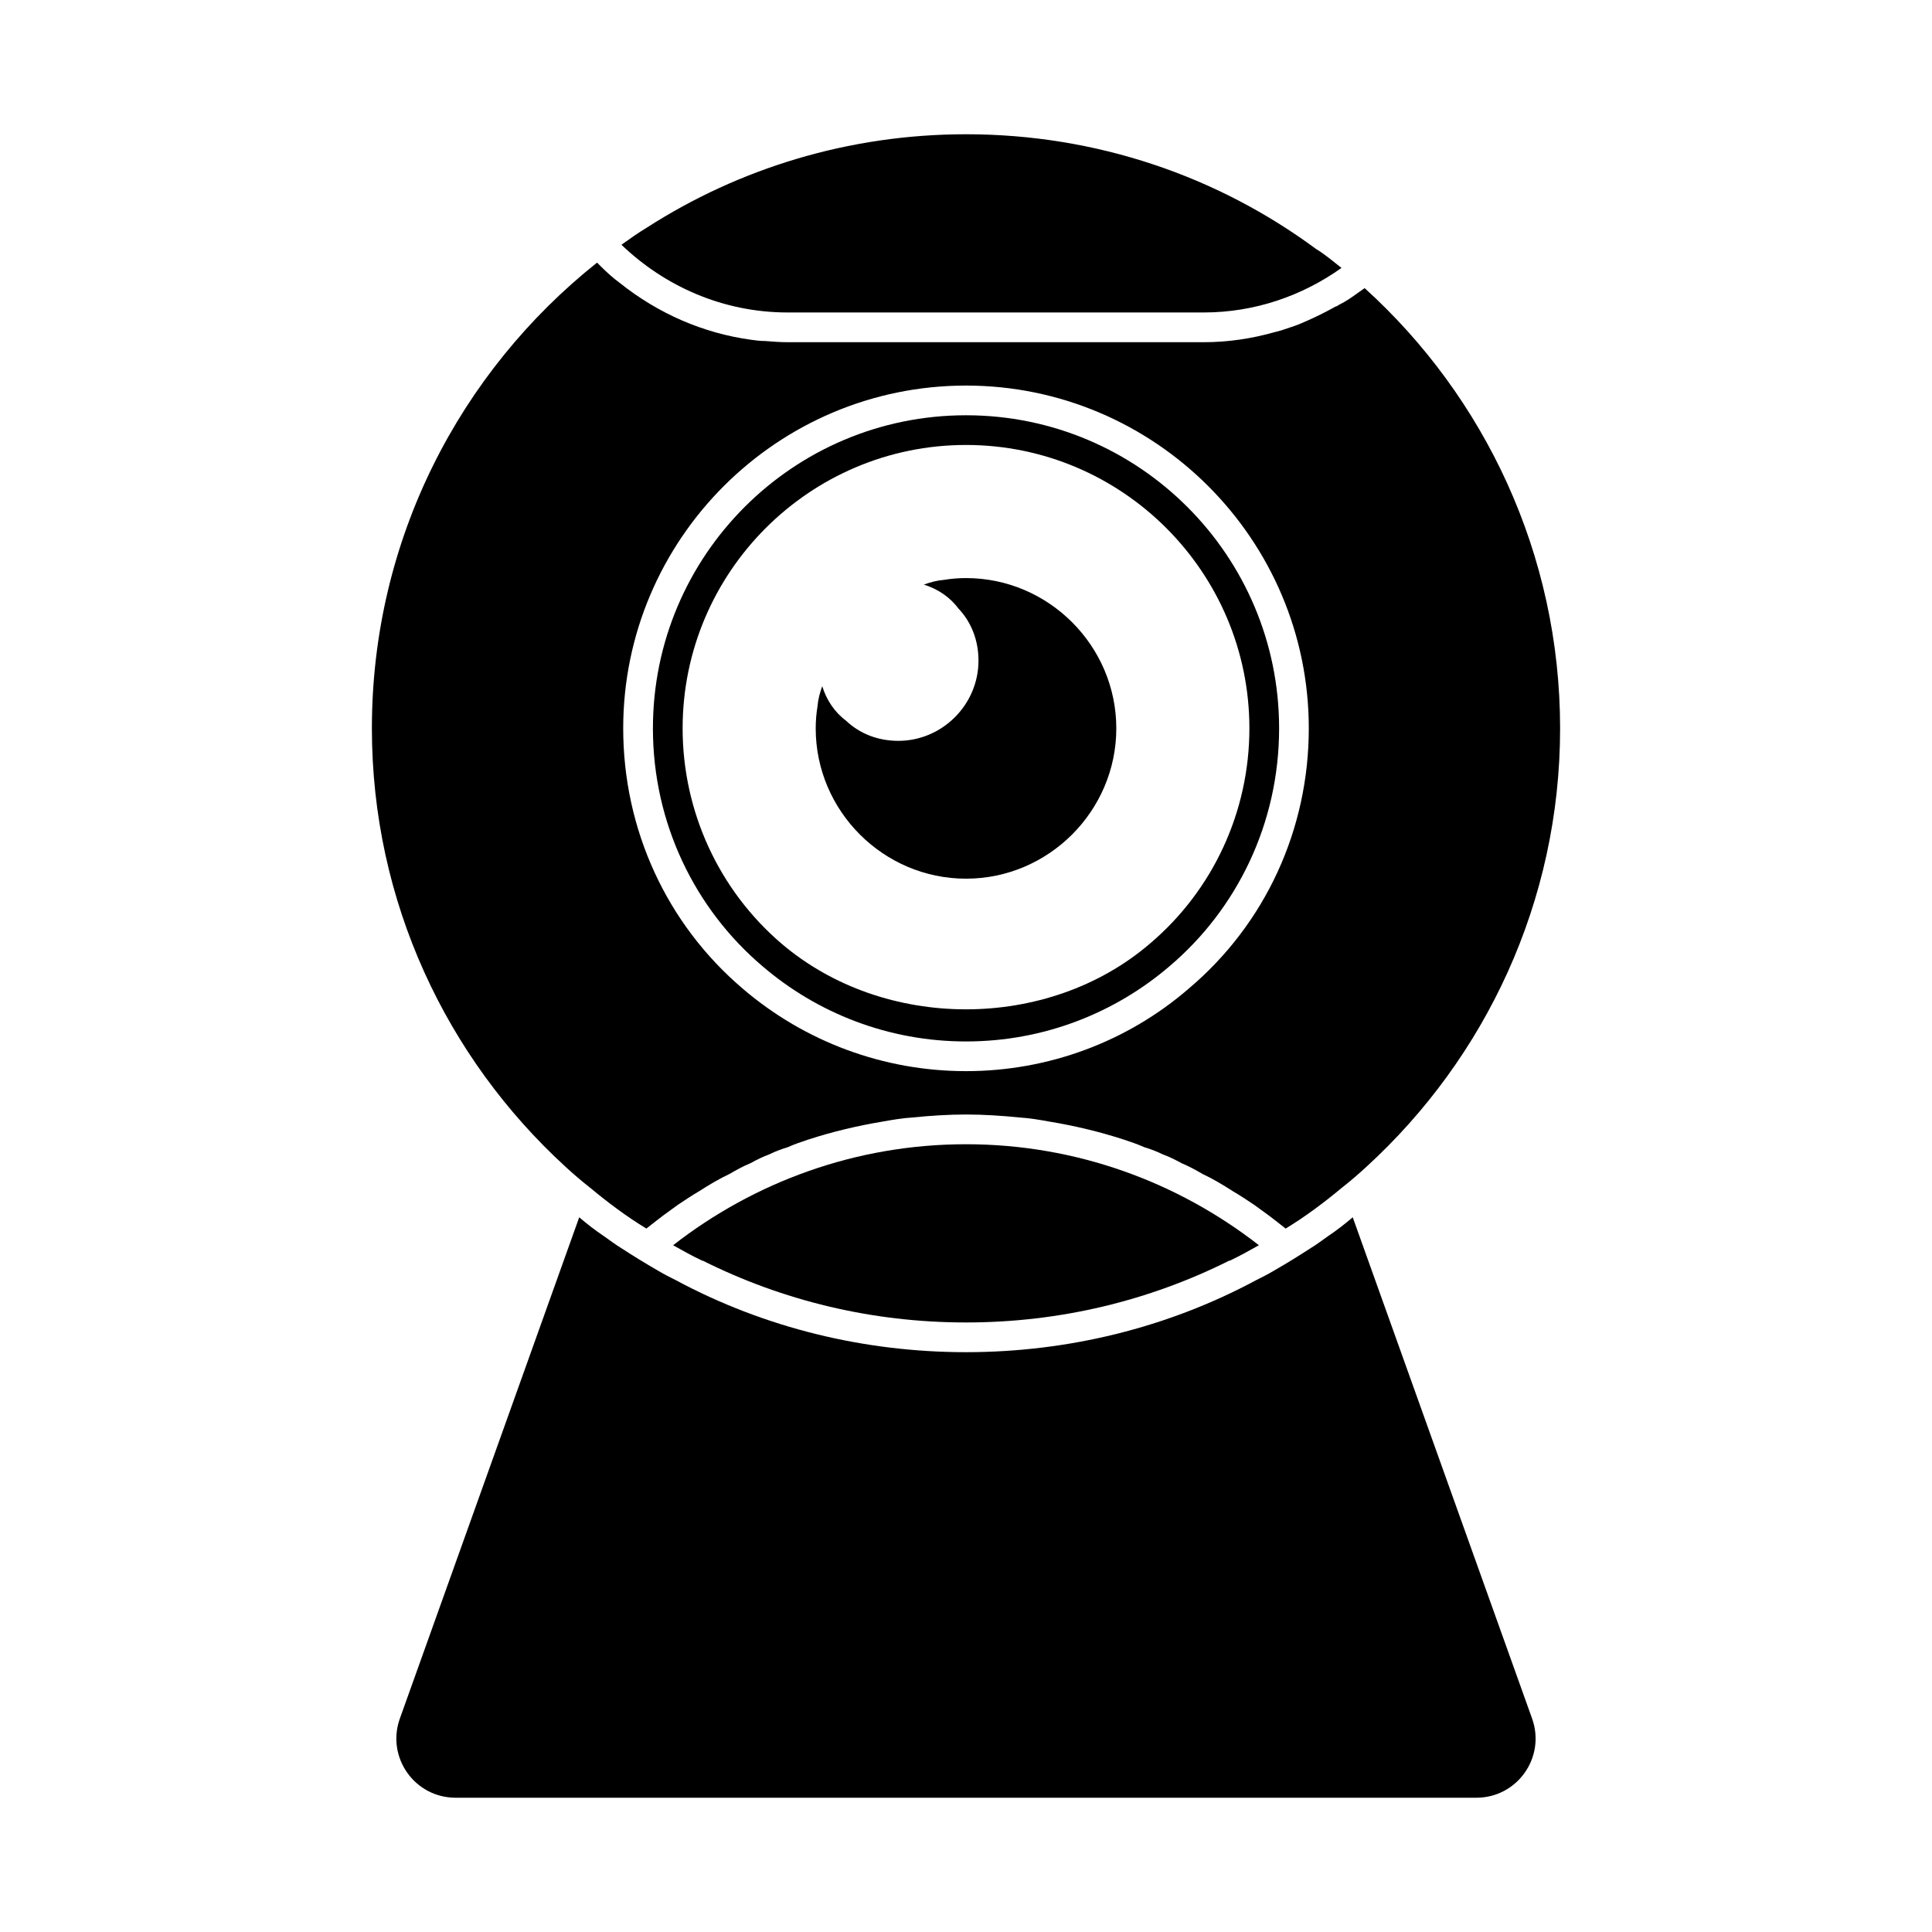
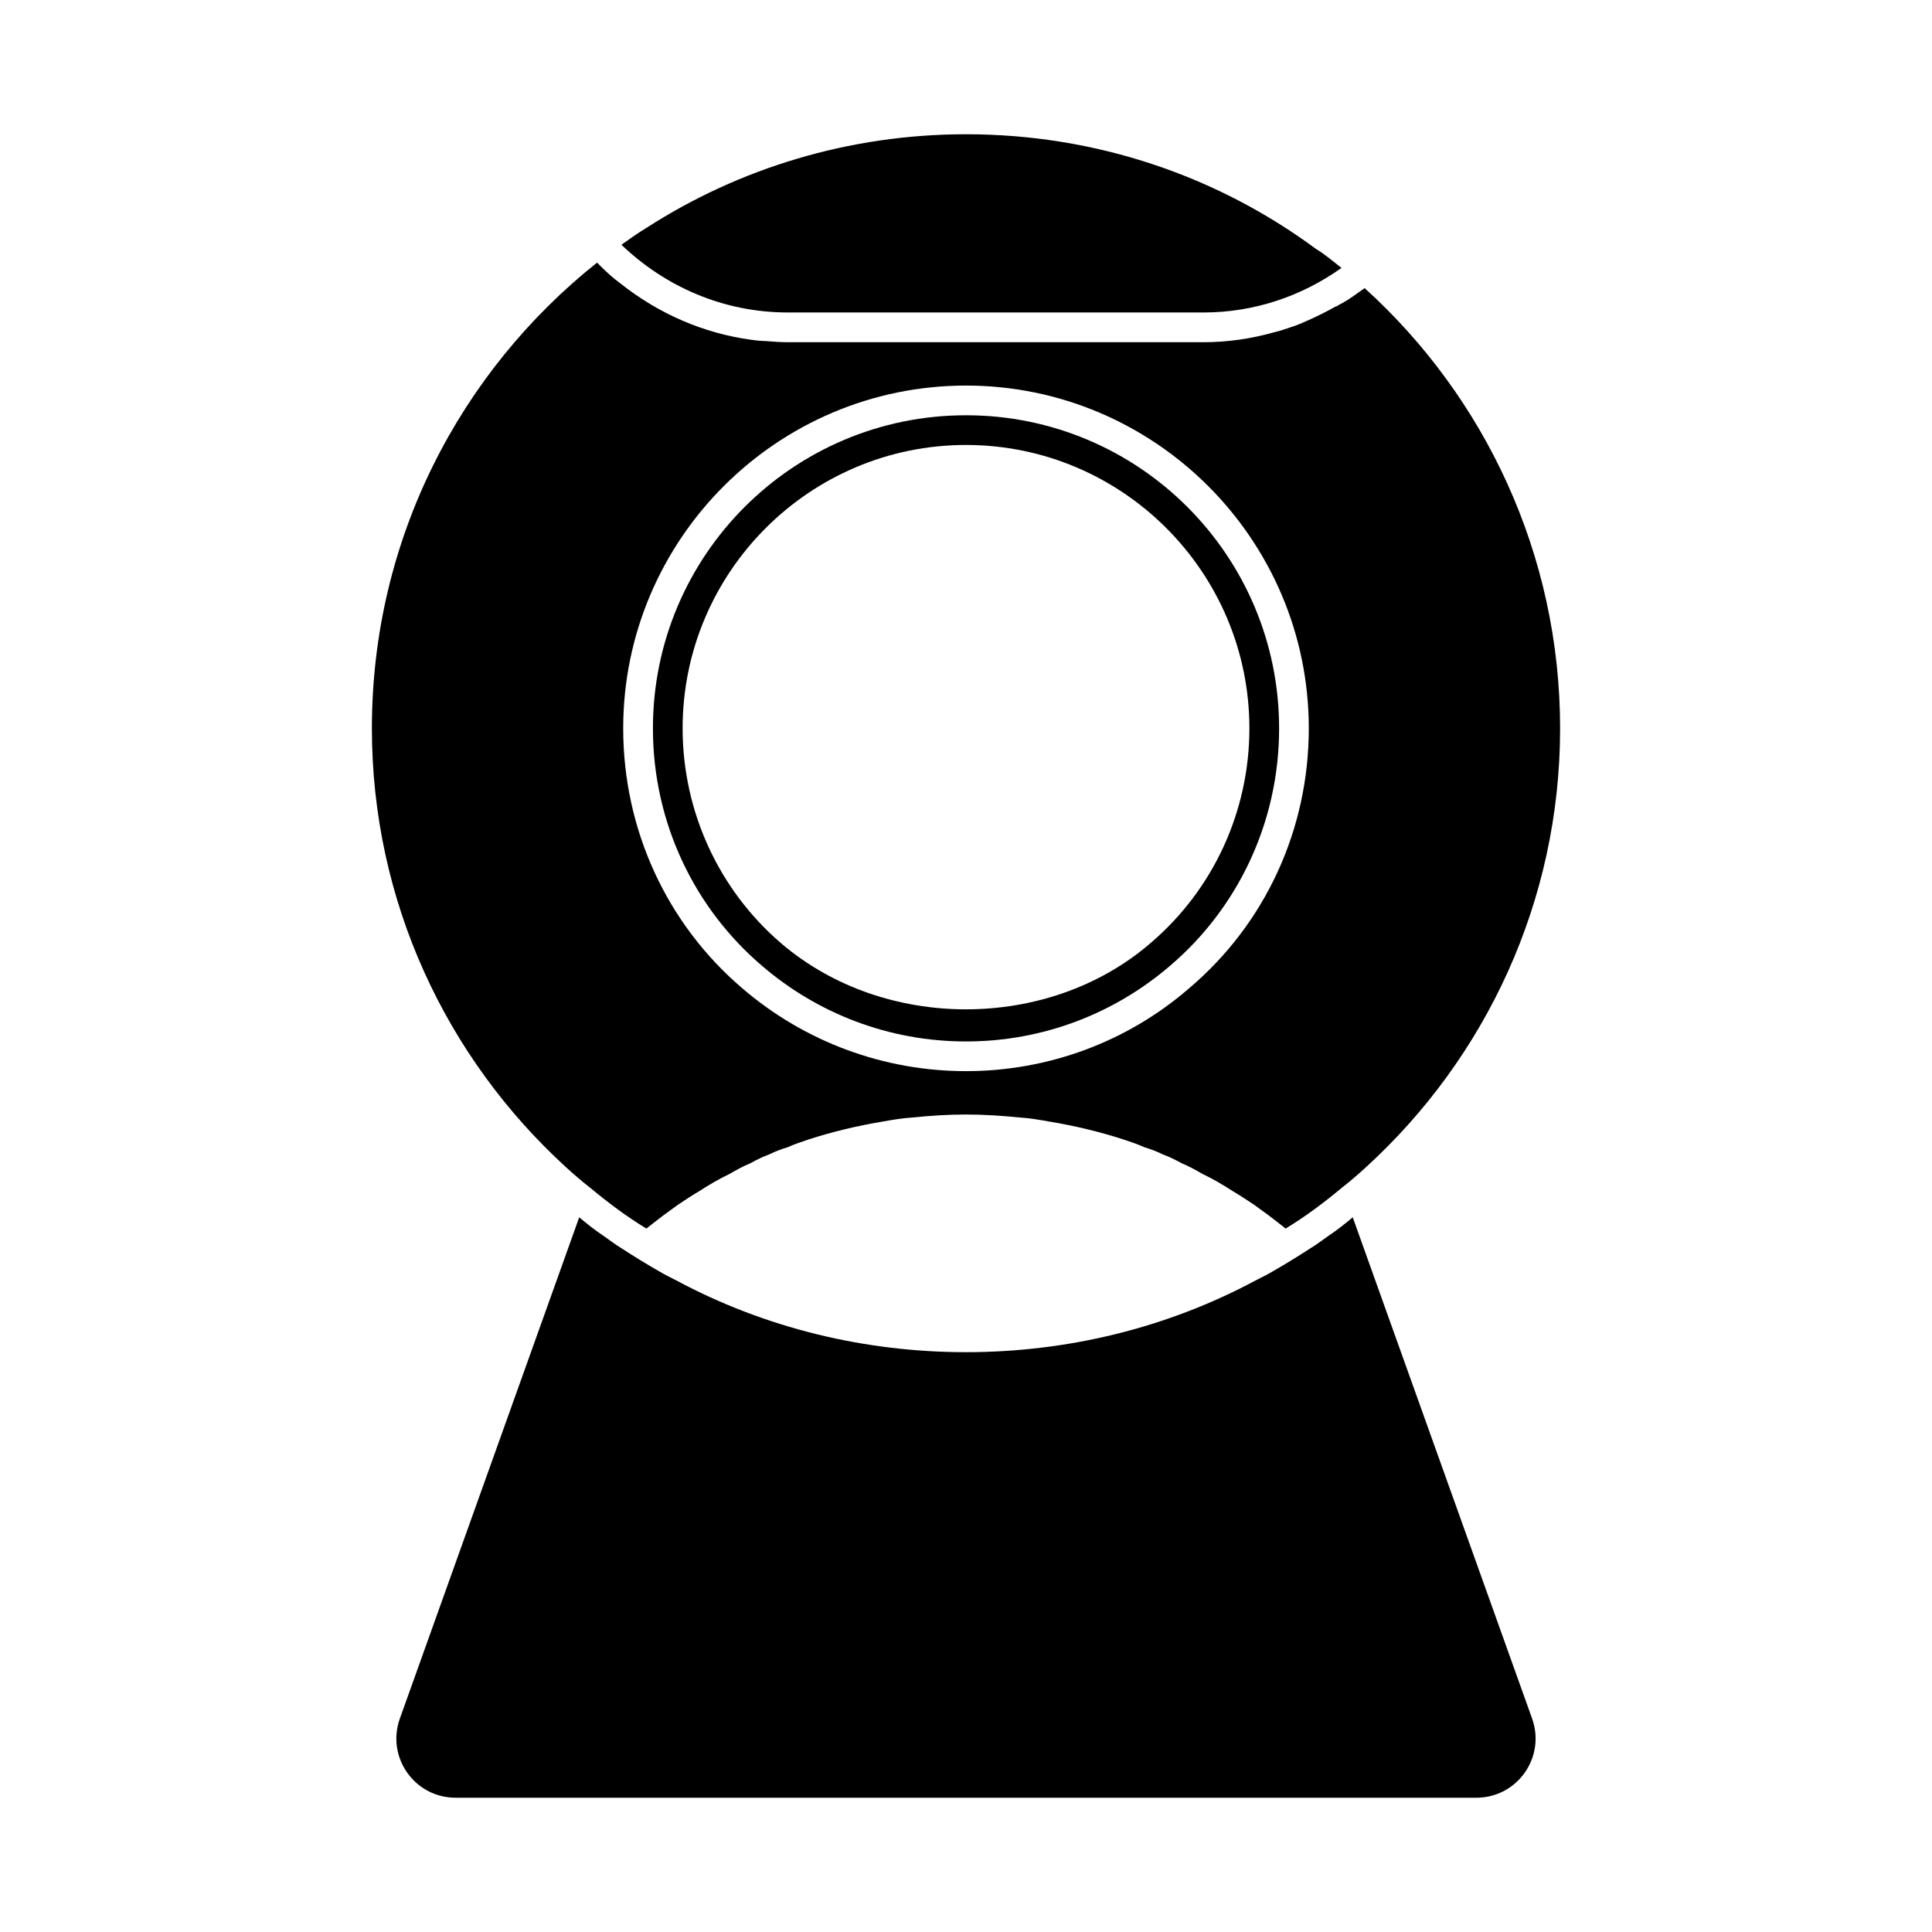
<svg xmlns="http://www.w3.org/2000/svg" fill="#000000" width="800px" height="800px" version="1.1" viewBox="144 144 512 512">
  <g>
    <path d="m300.34 458.72c4.723 3.938 9.762 7.715 14.957 10.863l2.203-1.73c1.418-1.102 2.832-2.203 4.41-3.305 0.629-0.473 1.102-0.789 1.73-1.258 1.891-1.258 3.777-2.519 5.668-3.621 2.676-1.73 5.352-3.305 8.031-4.566 1.891-1.102 3.621-2.047 5.512-2.832 1.73-0.945 3.305-1.73 5.039-2.363 1.574-0.789 3.305-1.418 4.879-1.891 1.73-0.789 3.621-1.418 5.512-2.047 6.297-2.047 12.91-3.621 19.523-4.723 2.676-0.473 5.352-0.945 8.031-1.102 4.723-0.473 9.445-0.789 14.168-0.789s9.445 0.316 14.168 0.789c2.676 0.156 5.352 0.629 8.031 1.102 6.613 1.102 13.227 2.676 19.523 4.723 1.891 0.629 3.777 1.258 5.512 2.047 1.574 0.473 3.305 1.102 4.879 1.891 1.73 0.629 3.305 1.418 5.039 2.363 1.891 0.789 3.621 1.73 5.512 2.832 2.676 1.258 5.352 2.832 8.031 4.566 1.891 1.102 3.777 2.363 5.668 3.621 0.629 0.473 1.102 0.789 1.73 1.258 1.574 1.102 2.992 2.203 4.41 3.305l2.203 1.73c5.195-3.148 10.234-6.926 14.957-10.863 2.203-1.73 4.41-3.621 6.453-5.512 31.488-28.812 51.324-70.219 51.324-116.19 0-46.129-19.996-87.852-51.797-116.66l-1.574 1.102c-1.73 1.258-3.305 2.363-5.195 3.305-0.316 0.156-0.629 0.473-0.945 0.473-2.519 1.418-5.039 2.676-7.559 3.777-1.418 0.629-2.832 1.258-4.41 1.73-1.418 0.473-2.676 0.945-4.094 1.258-6.144 1.742-12.441 2.688-18.895 2.688h-110.21c-2.047 0-3.938-0.156-5.984-0.316-1.258 0-2.519-0.156-3.621-0.316-12.754-1.73-24.719-6.926-34.953-15.113-1.73-1.258-3.465-2.832-5.039-4.41l-0.945-0.941c-36.367 28.969-59.668 73.367-59.668 123.43 0 45.973 19.836 87.379 51.324 116.19 2.047 1.887 4.25 3.777 6.457 5.508zm99.66-212.54c50.066 0 90.844 40.777 90.844 90.844 0 26.766-11.492 51.797-31.805 68.957-16.375 14.168-37.312 21.883-59.039 21.883s-42.668-7.715-59.199-21.883c-20.152-17.16-31.645-42.195-31.645-68.957 0-50.066 40.777-90.844 90.844-90.844z" />
    <path d="m346 400c14.484 12.438 33.379 19.996 54.004 19.996s39.516-7.559 54.004-19.996c17.789-15.113 28.969-37.785 28.969-62.977 0-45.816-37.156-82.973-82.973-82.973s-82.973 37.156-82.973 82.973c0 25.188 11.18 47.859 28.969 62.977zm54.004-138.08c41.406 0 75.098 33.691 75.098 75.098 0 22.043-9.605 42.824-26.293 56.992-27.078 23.301-70.535 23.301-97.77 0-16.531-14.168-26.137-34.953-26.137-56.992 0-41.402 33.691-75.098 75.102-75.098z" />
-     <path d="m400 376.86c21.883 0 39.832-17.949 39.832-39.832 0-21.887-17.949-39.832-39.832-39.832-1.891 0-3.938 0.156-5.824 0.473-1.891 0.156-3.621 0.629-5.352 1.258 3.621 1.102 6.926 3.305 9.133 6.297 3.465 3.621 5.352 8.5 5.352 13.855 0 11.652-9.605 21.254-21.254 21.254-5.352 0-10.234-1.891-13.855-5.352-2.992-2.203-5.195-5.512-6.297-9.133-0.629 1.73-1.102 3.465-1.258 5.352-0.316 1.891-0.473 3.938-0.473 5.824-0.004 21.887 17.941 39.836 39.828 39.836z" />
    <path d="m462.98 226.81c13.539 0 26.137-4.41 36.527-11.809-2.203-1.73-4.41-3.621-6.769-5.039-25.98-19.203-58.098-30.383-92.734-30.383-31.172 0-60.301 9.133-84.547 24.719-2.363 1.418-4.566 2.992-6.769 4.566 11.492 11.02 26.922 17.945 44.082 17.945z" />
-     <path d="m322.38 474c2.519 1.418 5.039 2.832 7.715 4.094h0.156c21.098 10.547 44.715 16.371 69.75 16.371 25.031 0 48.648-5.824 69.746-16.375h0.156c2.676-1.258 5.195-2.676 7.715-4.094-21.414-16.684-48.336-26.762-77.617-26.762-29.285 0-56.207 10.078-77.621 26.766z" />
    <path d="m502.49 466.6c-2.047 1.73-4.25 3.465-6.613 5.039-1.574 1.102-2.992 2.203-4.566 3.148-3.148 2.047-6.453 4.094-9.762 5.984-1.574 0.945-3.148 1.73-4.723 2.519-23.457 12.594-49.91 19.051-76.832 19.051s-53.371-6.453-76.832-19.051c-1.574-0.789-3.148-1.574-4.723-2.519-3.305-1.891-6.613-3.938-9.762-5.984-1.574-0.945-2.992-2.047-4.566-3.148-2.363-1.574-4.566-3.305-6.613-5.039l-47.547 132.88c-3.617 10.234 3.941 20.938 14.805 20.938h270.48c10.863 0 18.422-10.707 14.801-20.941z" />
  </g>
</svg>